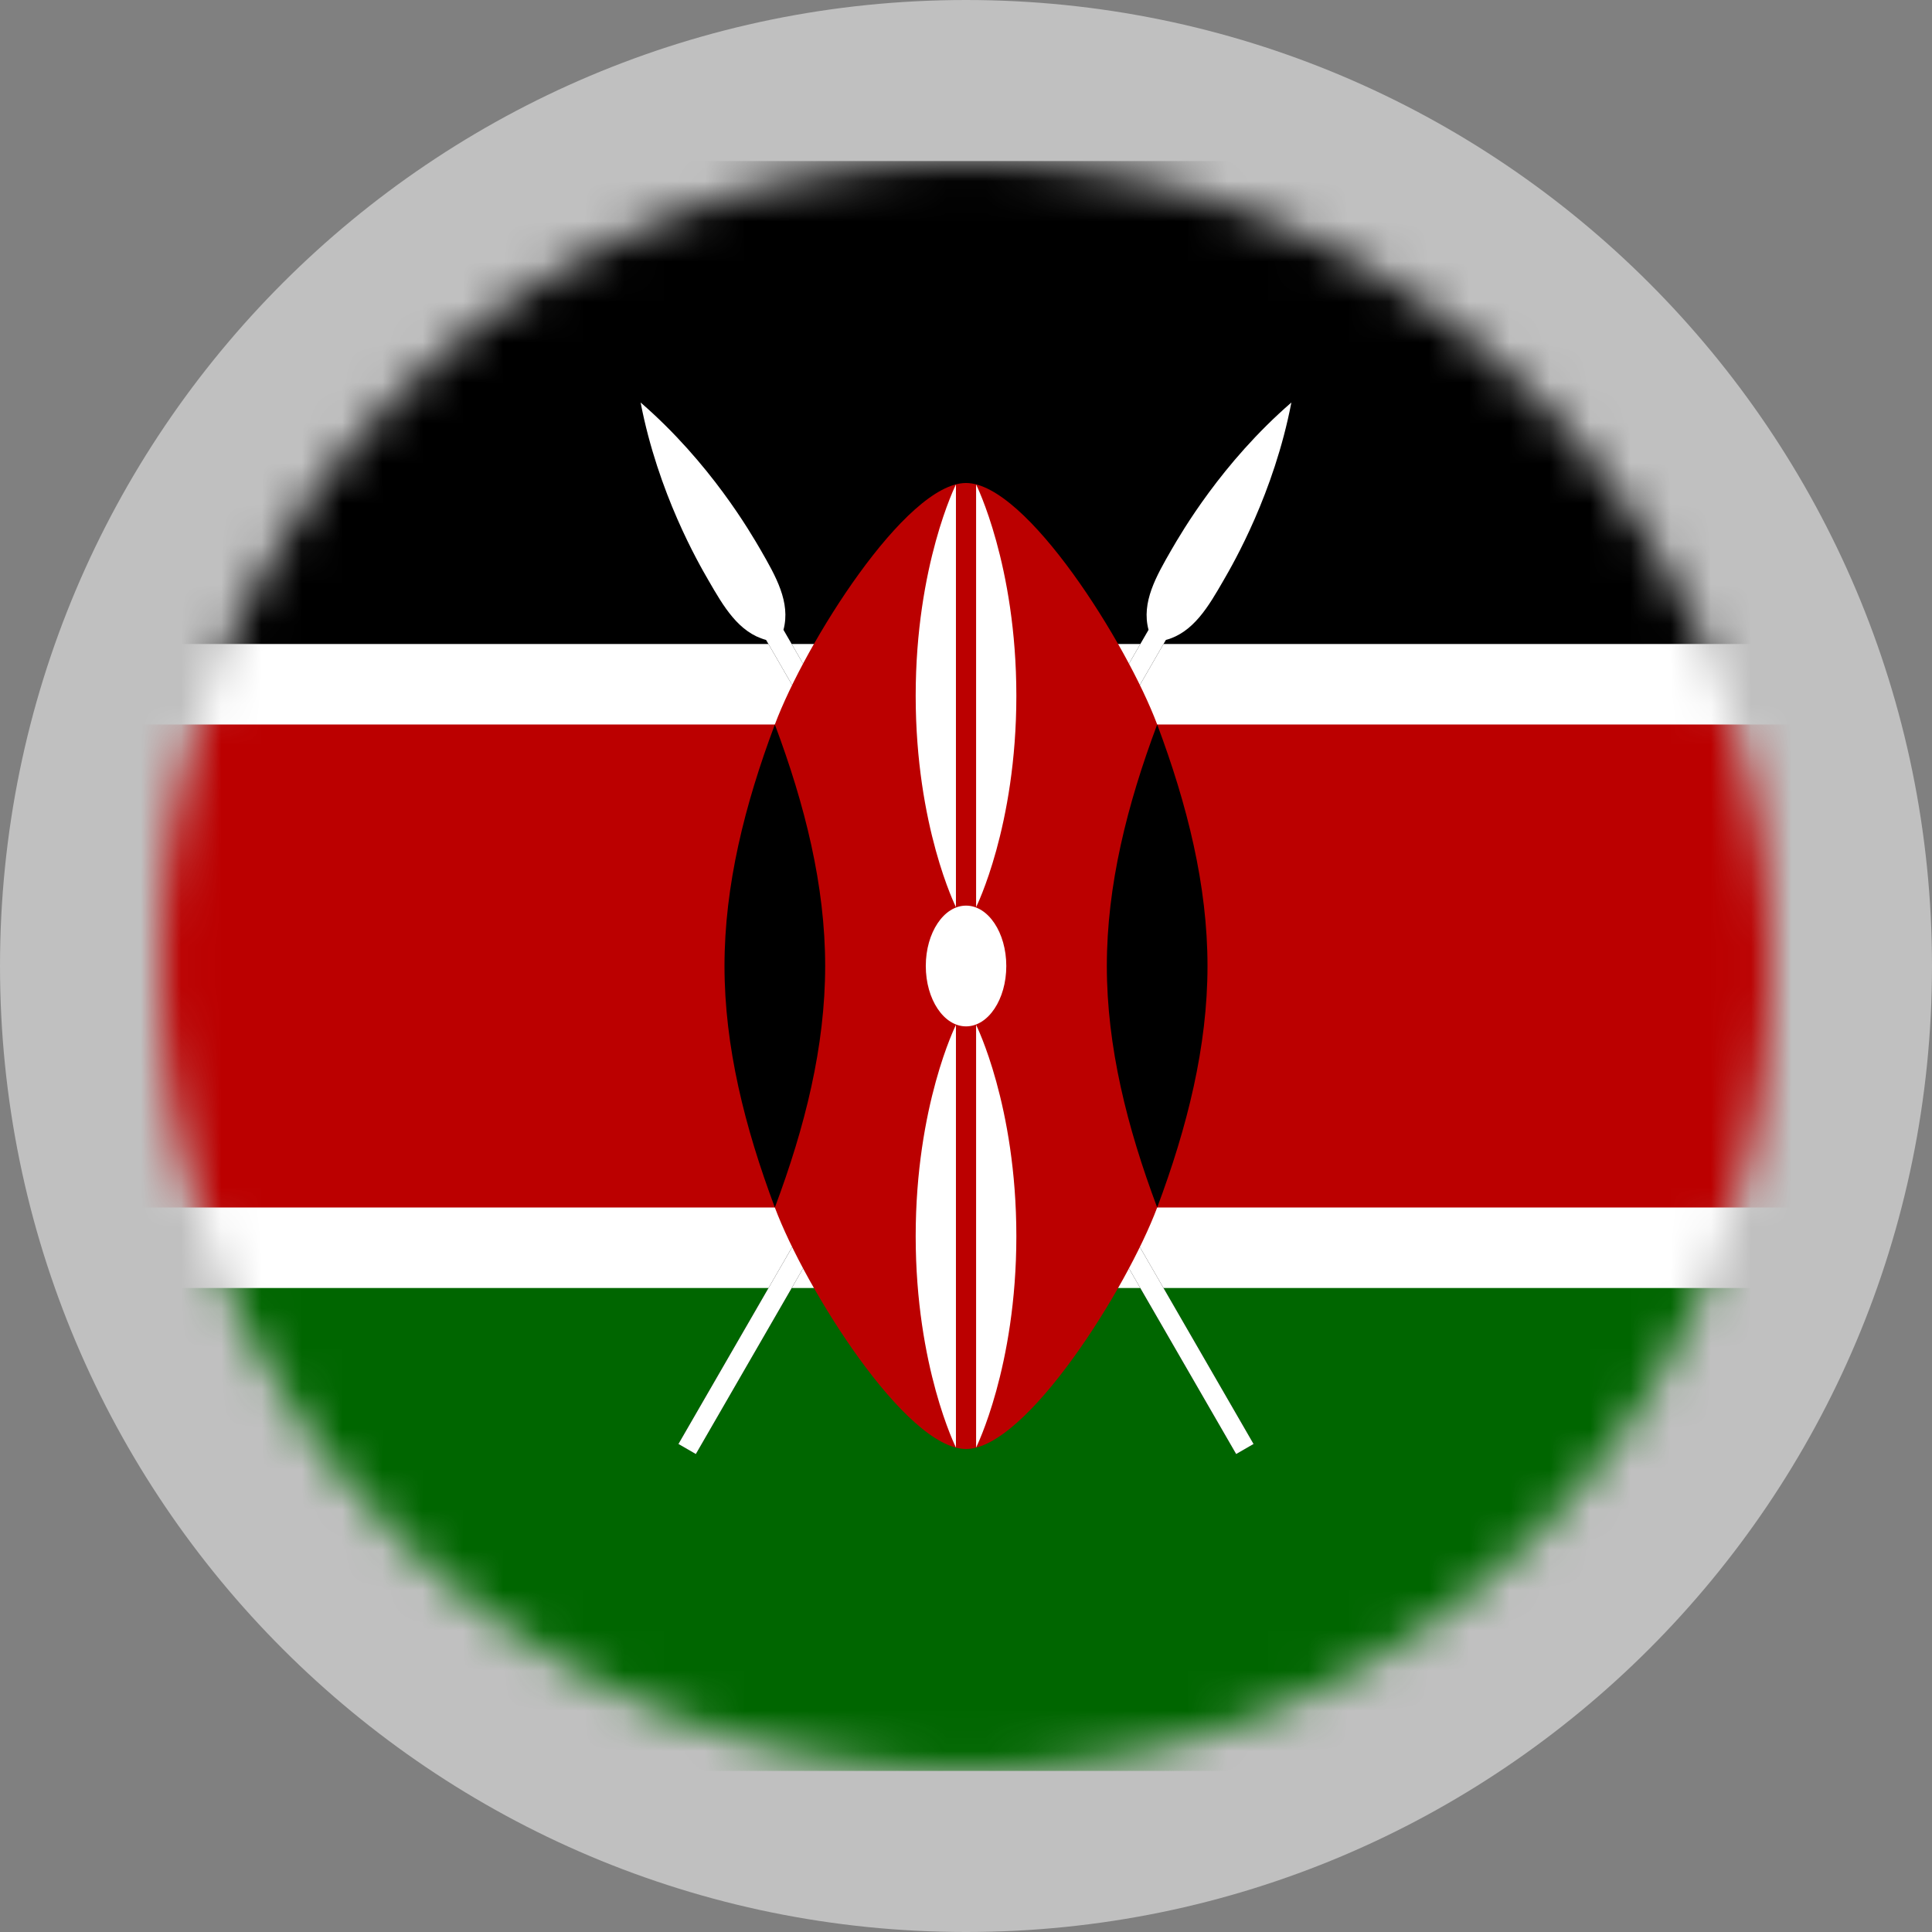
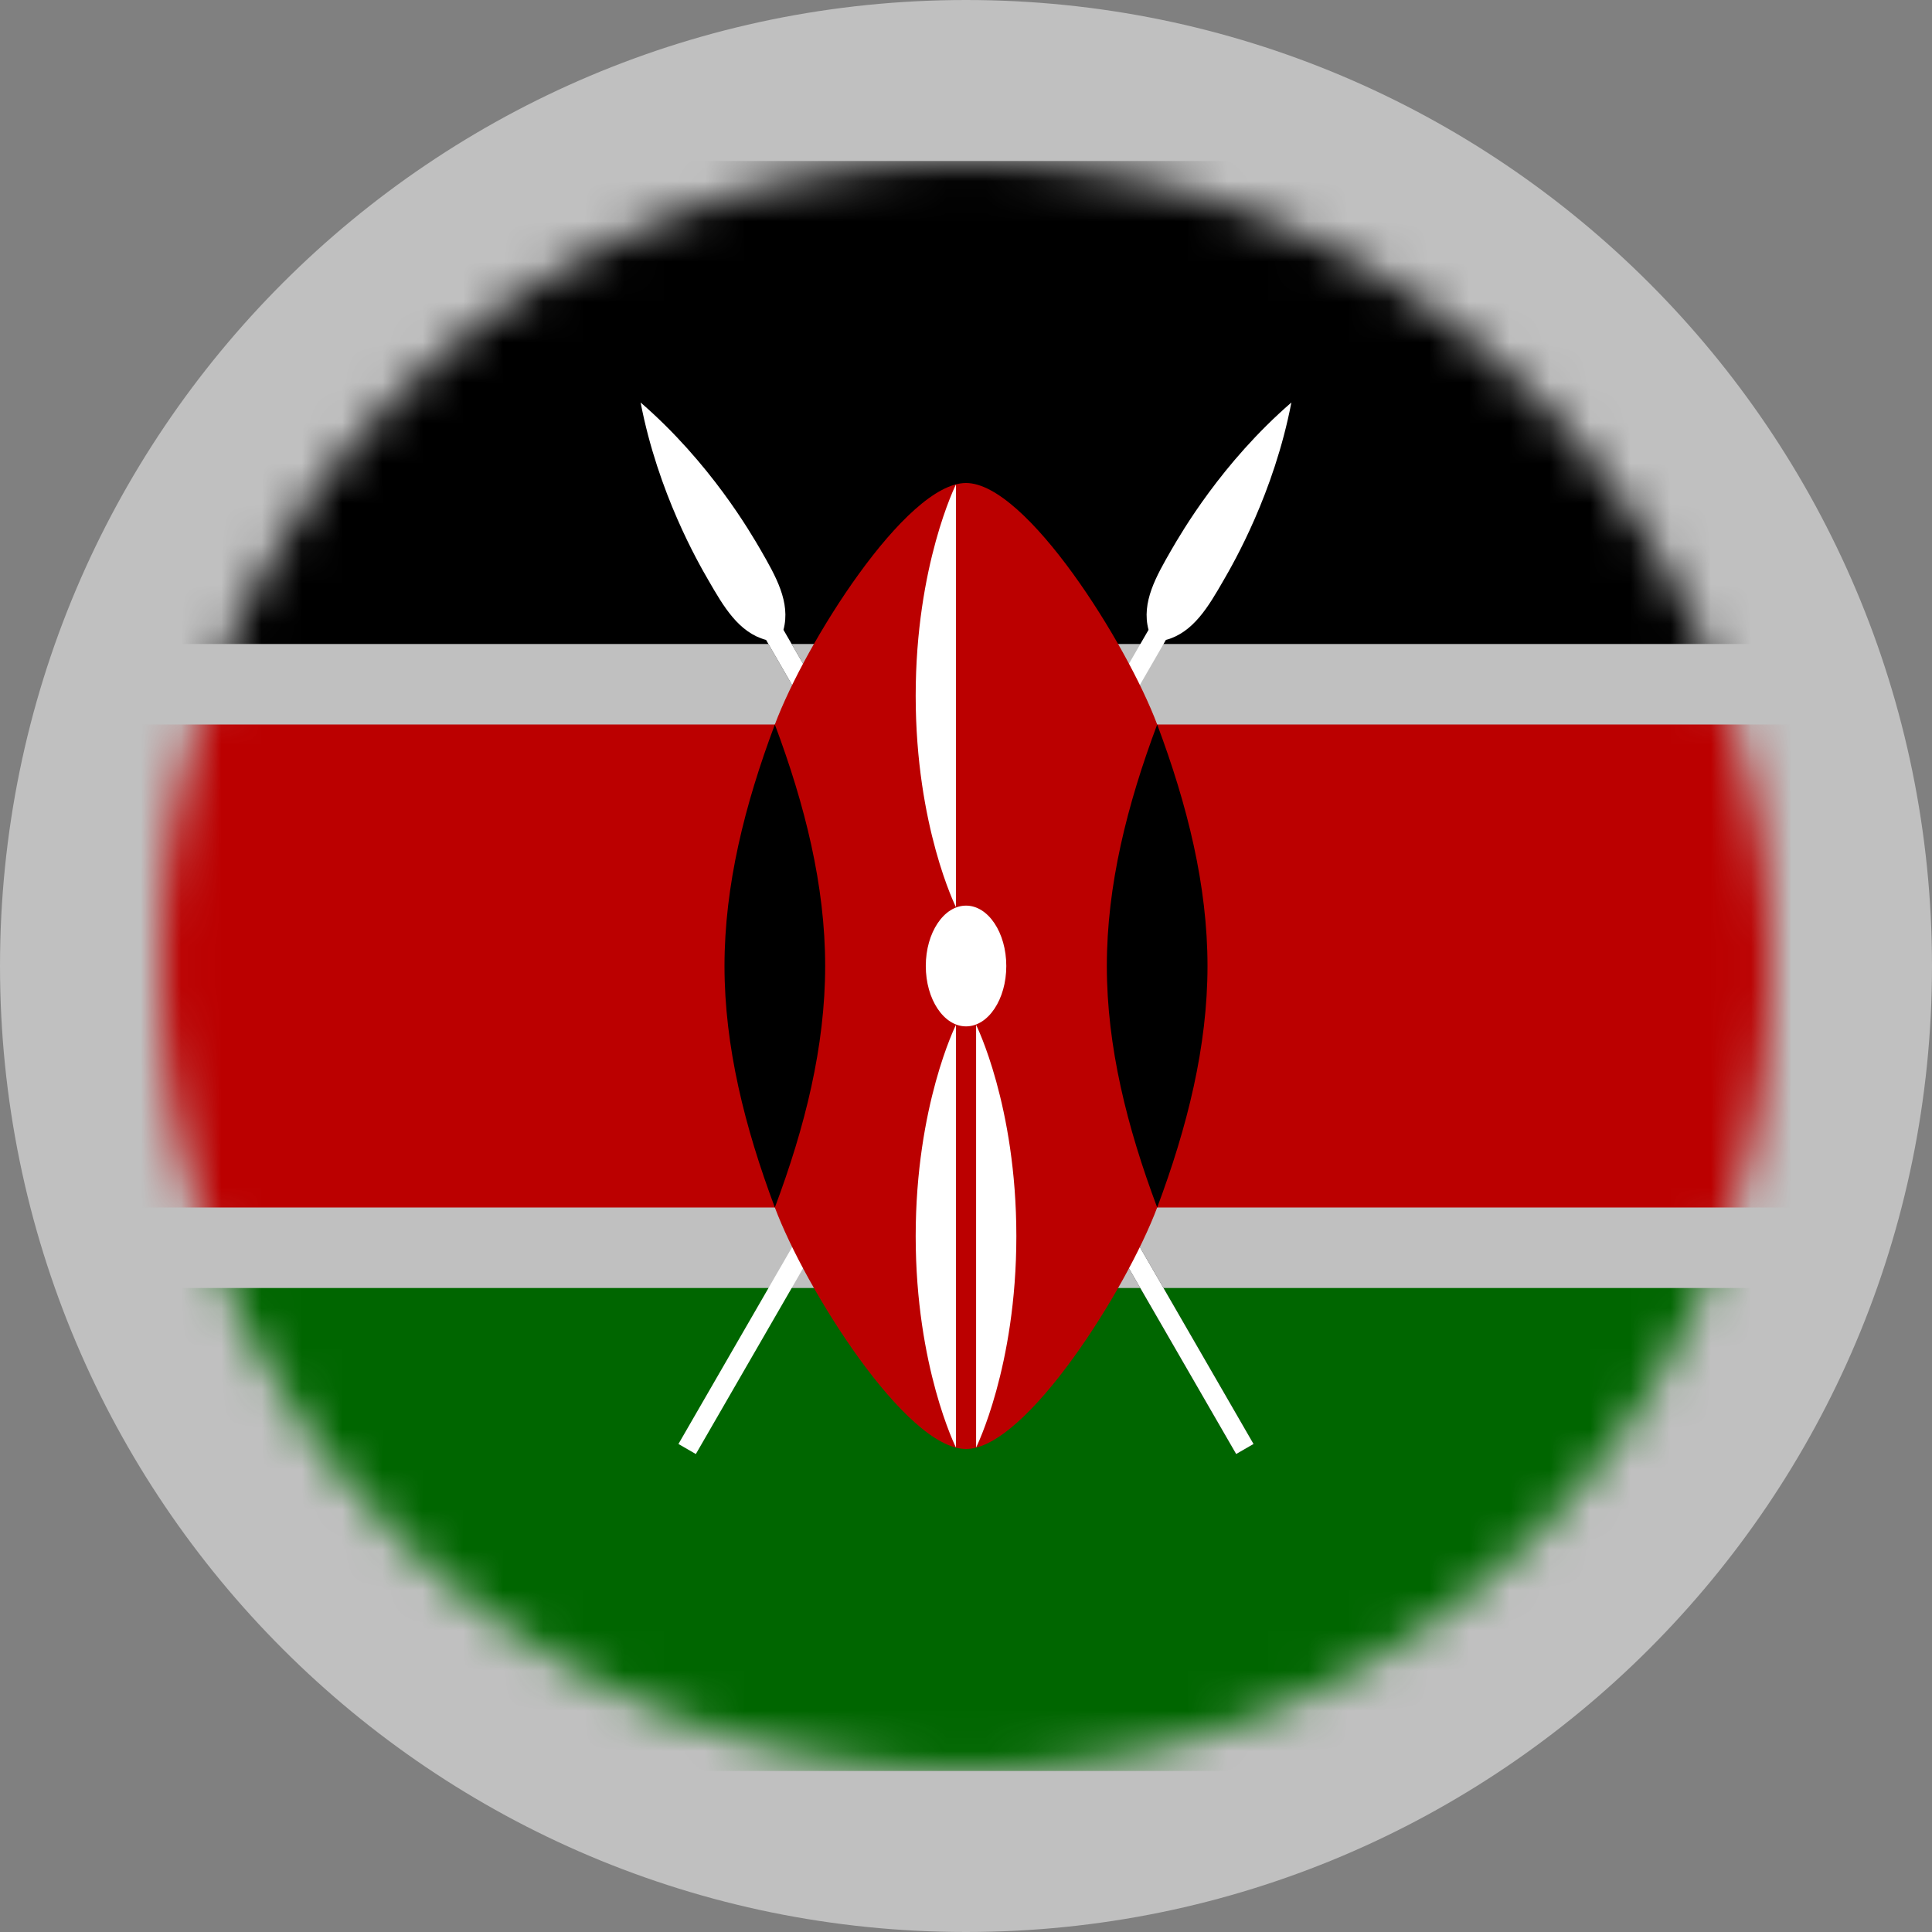
<svg xmlns="http://www.w3.org/2000/svg" width="48" height="48" viewBox="0 0 48 48" fill="none">
  <rect x="0" y="0" width="48" height="48" fill="#808080" stroke="none" />
  <path opacity="0.5" fill-rule="evenodd" clip-rule="evenodd" d="M24 0C37.255 0 48 10.745 48 24C48 37.255 37.255 48 24 48C10.745 48 0 37.264 0 24C0 10.736 10.745 0 24 0Z" fill="white" />
  <mask id="mask0_4274_775" style="mask-type:luminance" maskUnits="userSpaceOnUse" x="4" y="4" width="40" height="40">
    <path d="M24 44C35.046 44 44 35.046 44 24C44 12.954 35.046 4 24 4C12.954 4 4 12.954 4 24C4 35.046 12.954 44 24 44Z" fill="white" />
  </mask>
  <g mask="url(#mask0_4274_775)">
-     <path d="M54 4H-6V44H54V4Z" fill="white" />
    <path d="M54 4H-6V16H54V4Z" fill="black" />
    <path d="M54 18H-6V30H54V18Z" fill="#BB0000" />
    <path d="M54 32H-6V44H54V32Z" fill="#006600" />
-     <path d="M16.855 35.875L17.288 36.125L28.966 15.899C29.649 15.716 30.025 15.067 30.4 14.416C30.651 13.983 31.651 12.251 32.084 10C30.352 11.5 29.352 13.233 29.101 13.665C28.727 14.315 28.352 14.964 28.535 15.648L16.856 35.875H16.855Z" fill="black" />
    <path d="M16.855 35.875L17.288 36.125L28.966 15.899C29.649 15.716 30.025 15.067 30.4 14.416C30.651 13.983 31.651 12.251 32.084 10C30.352 11.5 29.352 13.233 29.101 13.665C28.727 14.315 28.352 14.964 28.535 15.648L16.856 35.875H16.855Z" fill="white" />
    <path d="M31.145 35.875L30.712 36.125L19.033 15.899C18.351 15.716 17.975 15.067 17.6 14.416C17.349 13.983 16.349 12.251 15.916 10C17.648 11.5 18.648 13.233 18.899 13.665C19.273 14.315 19.648 14.964 19.465 15.648L31.144 35.875H31.145Z" fill="black" />
    <path d="M31.145 35.875L30.712 36.125L19.033 15.899C18.351 15.716 17.975 15.067 17.6 14.416C17.349 13.983 16.349 12.251 15.916 10C17.648 11.5 18.648 13.233 18.899 13.665C19.273 14.315 19.648 14.964 19.465 15.648L31.144 35.875H31.145Z" fill="white" />
    <path d="M19.251 30C20 32 22.502 36 24 36C25.499 36 28 32 28.75 30V18C28 16 25.499 12 24 12C22.502 12 20 16 19.251 18V30Z" fill="#BB0000" />
    <path d="M28.75 30C29.499 28 30 26 30 24C30 22 29.5 20 28.75 18C28 20 27.499 22 27.499 24C27.499 26 27.999 28 28.75 30Z" fill="black" />
    <path d="M19.251 30C18.501 28 18 26 18 24C18 22 18.5 20 19.251 18C20 20 20.501 22 20.501 24C20.501 26 20.001 28 19.251 30Z" fill="black" />
    <path d="M24.001 25.5C24.553 25.5 25.001 24.828 25.001 24C25.001 23.172 24.553 22.5 24.001 22.5C23.449 22.5 23.001 23.172 23.001 24C23.001 24.828 23.449 25.5 24.001 25.5Z" fill="white" />
    <path d="M24.251 25.463C24.251 25.463 25.251 27.463 25.251 30.713C25.251 33.964 24.251 35.963 24.251 35.963V25.463Z" fill="white" />
    <path d="M23.75 22.537C23.75 22.537 22.75 20.537 22.75 17.287C22.75 14.036 23.75 12.037 23.75 12.037V22.537Z" fill="white" />
    <path d="M23.75 25.463C23.75 25.463 22.75 27.463 22.75 30.713C22.75 33.964 23.75 35.963 23.75 35.963V25.463Z" fill="white" />
-     <path d="M24.251 22.537C24.251 22.537 25.251 20.537 25.251 17.287C25.251 14.036 24.251 12.037 24.251 12.037V22.537Z" fill="white" />
  </g>
</svg>